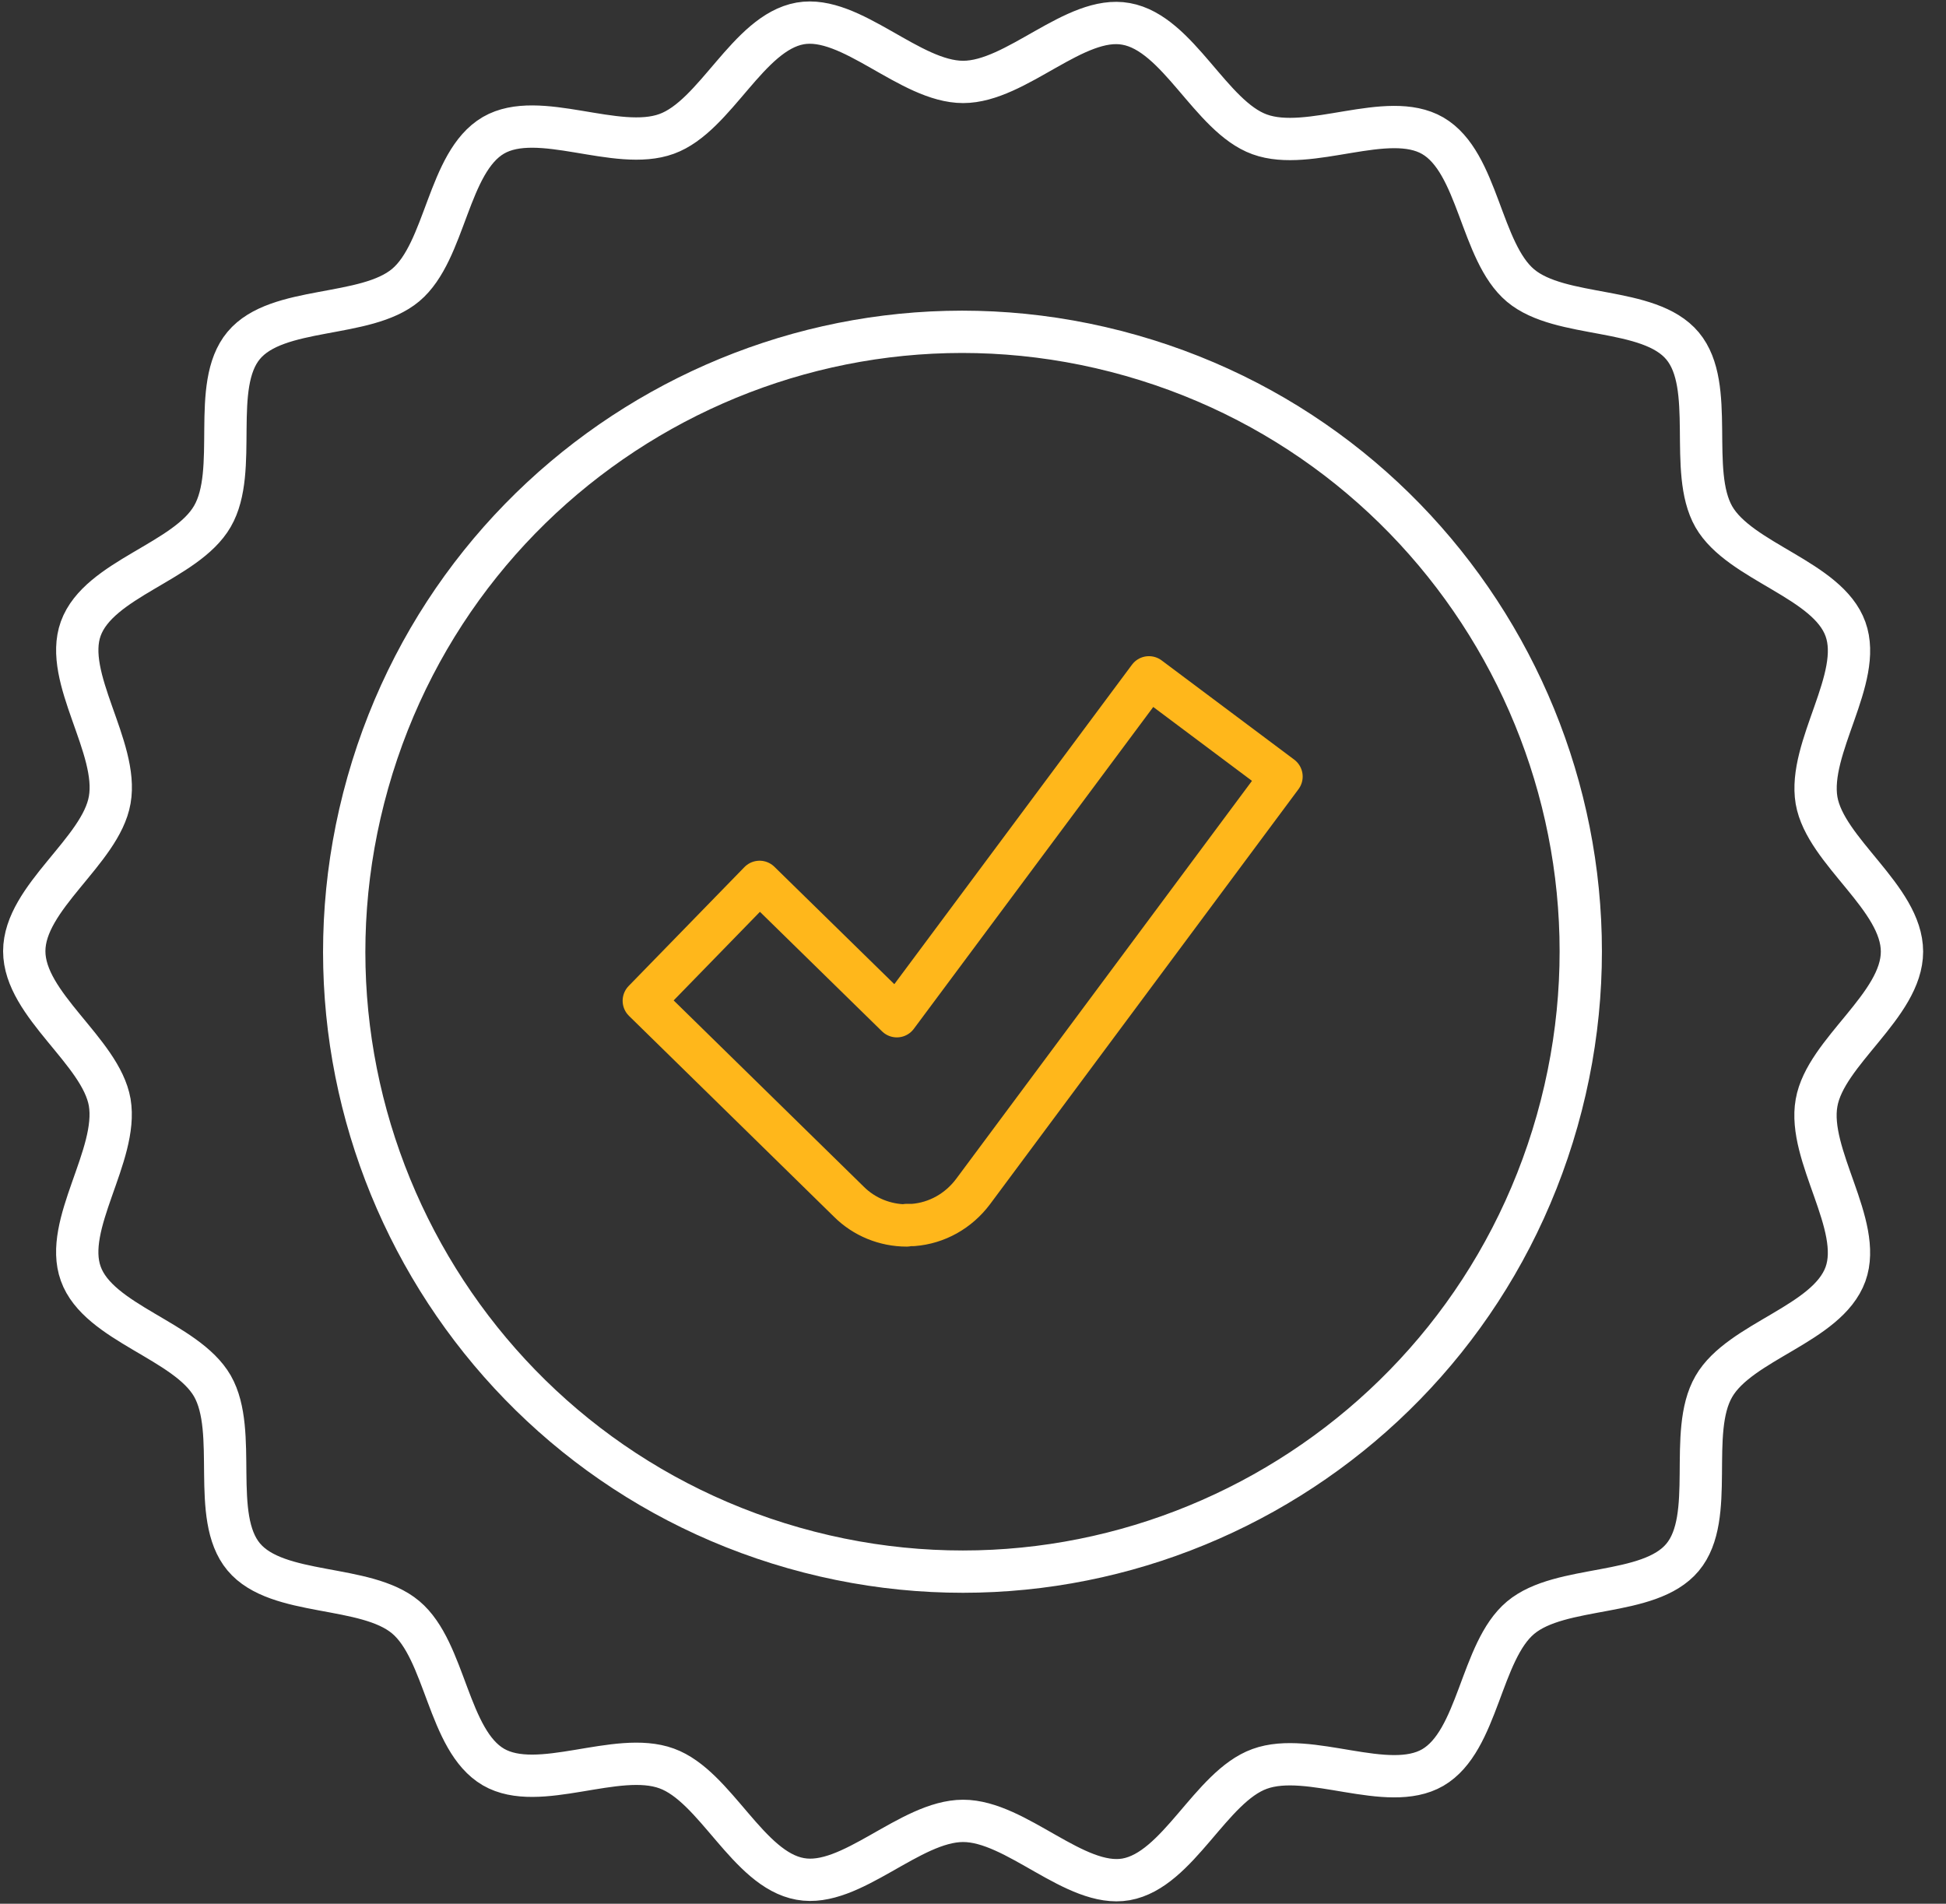
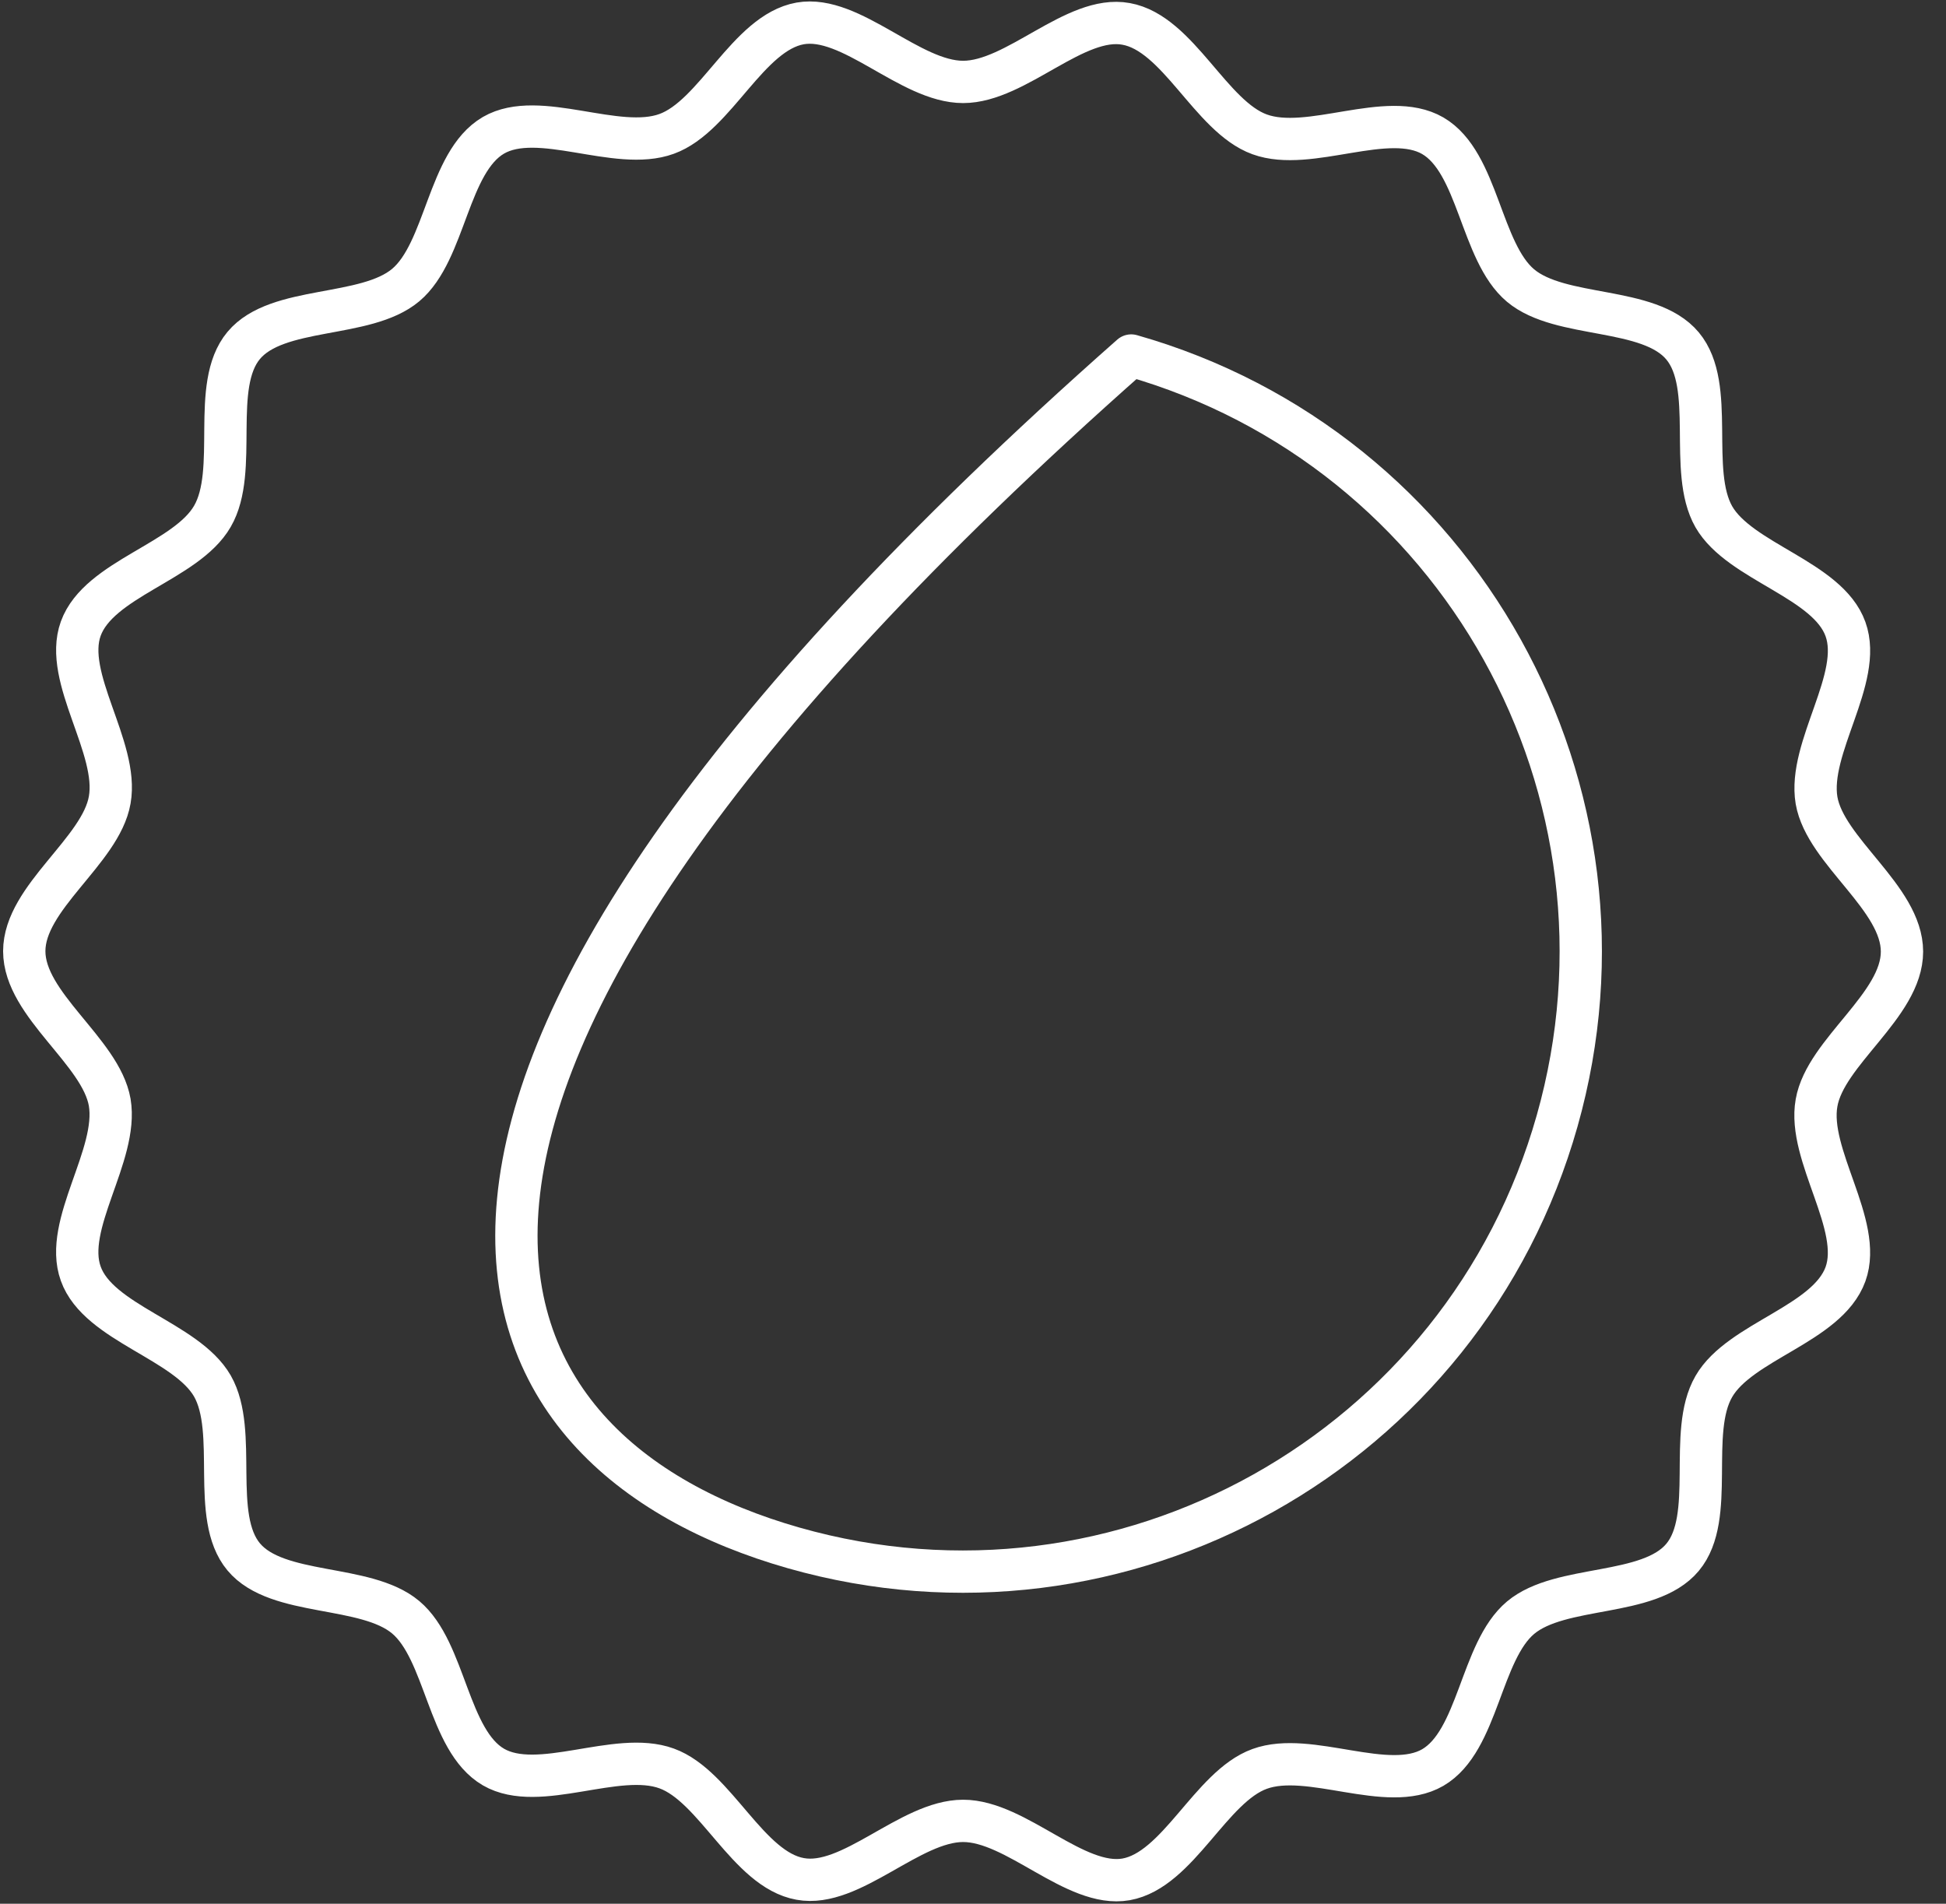
<svg xmlns="http://www.w3.org/2000/svg" width="92" height="90" viewBox="0 0 92 90" fill="none">
  <rect x="0" y="0" width="92" height="90" fill="#333333" stroke="none" />
-   <path d="M42.863 57.934C41.847 57.934 40.854 57.536 40.126 56.806L30.436 47.312L35.91 41.691L42.399 48.043L54.318 32.021L60.586 36.712L45.997 56.341C45.313 57.248 44.297 57.824 43.172 57.912C43.061 57.912 42.973 57.912 42.863 57.912V57.934Z" stroke="#FFB71B" stroke-width="2" stroke-linejoin="round" />
  <path d="M89.919 44.989C89.919 47.534 86.299 49.725 85.88 52.137C85.438 54.615 88.087 57.913 87.248 60.236C86.388 62.604 82.26 63.401 81.024 65.547C79.766 67.716 81.135 71.721 79.545 73.624C77.956 75.528 73.785 74.886 71.886 76.479C69.988 78.072 69.9 82.299 67.737 83.561C65.596 84.8 61.91 82.764 59.549 83.627C57.231 84.468 55.708 88.407 53.236 88.849C50.83 89.27 48.049 86.083 45.533 86.083C43.017 86.083 40.236 89.27 37.83 88.827C35.358 88.385 33.835 84.446 31.518 83.605C29.156 82.742 25.47 84.778 23.329 83.538C21.166 82.277 21.078 78.05 19.18 76.457C17.282 74.864 13.11 75.505 11.521 73.602C9.932 71.699 11.278 67.694 10.042 65.525C8.806 63.379 4.657 62.56 3.818 60.214C2.979 57.891 5.606 54.615 5.187 52.115C4.767 49.703 1.147 47.512 1.147 44.967C1.147 42.422 4.767 40.231 5.187 37.819C5.628 35.341 2.979 32.043 3.818 29.72C4.679 27.352 8.806 26.555 10.042 24.409C11.3 22.24 9.932 18.235 11.521 16.332C13.11 14.428 17.282 15.07 19.18 13.477C21.078 11.884 21.166 7.657 23.329 6.396C25.47 5.156 29.156 7.192 31.518 6.329C33.835 5.488 35.358 1.549 37.83 1.107C40.236 0.686 43.017 3.873 45.533 3.873C48.049 3.873 50.83 0.686 53.236 1.129C55.708 1.571 57.231 5.51 59.549 6.351C61.91 7.214 65.596 5.178 67.737 6.418C69.9 7.679 69.988 11.906 71.886 13.499C73.785 15.092 77.956 14.451 79.545 16.354C81.135 18.257 79.788 22.262 81.024 24.431C82.26 26.577 86.409 27.396 87.248 29.742C88.087 32.066 85.46 35.341 85.88 37.841C86.299 40.253 89.919 42.444 89.919 44.989Z" stroke="white" stroke-width="2" stroke-linejoin="round" />
-   <path d="M73.616 52.991C78.022 37.424 69.006 21.224 53.48 16.807C37.953 12.39 21.796 21.429 17.39 36.996C12.985 52.563 22.001 68.764 37.527 73.18C53.053 77.597 69.211 68.558 73.616 52.991Z" stroke="white" stroke-width="2" stroke-linejoin="round" />
+   <path d="M73.616 52.991C78.022 37.424 69.006 21.224 53.48 16.807C12.985 52.563 22.001 68.764 37.527 73.18C53.053 77.597 69.211 68.558 73.616 52.991Z" stroke="white" stroke-width="2" stroke-linejoin="round" />
</svg>